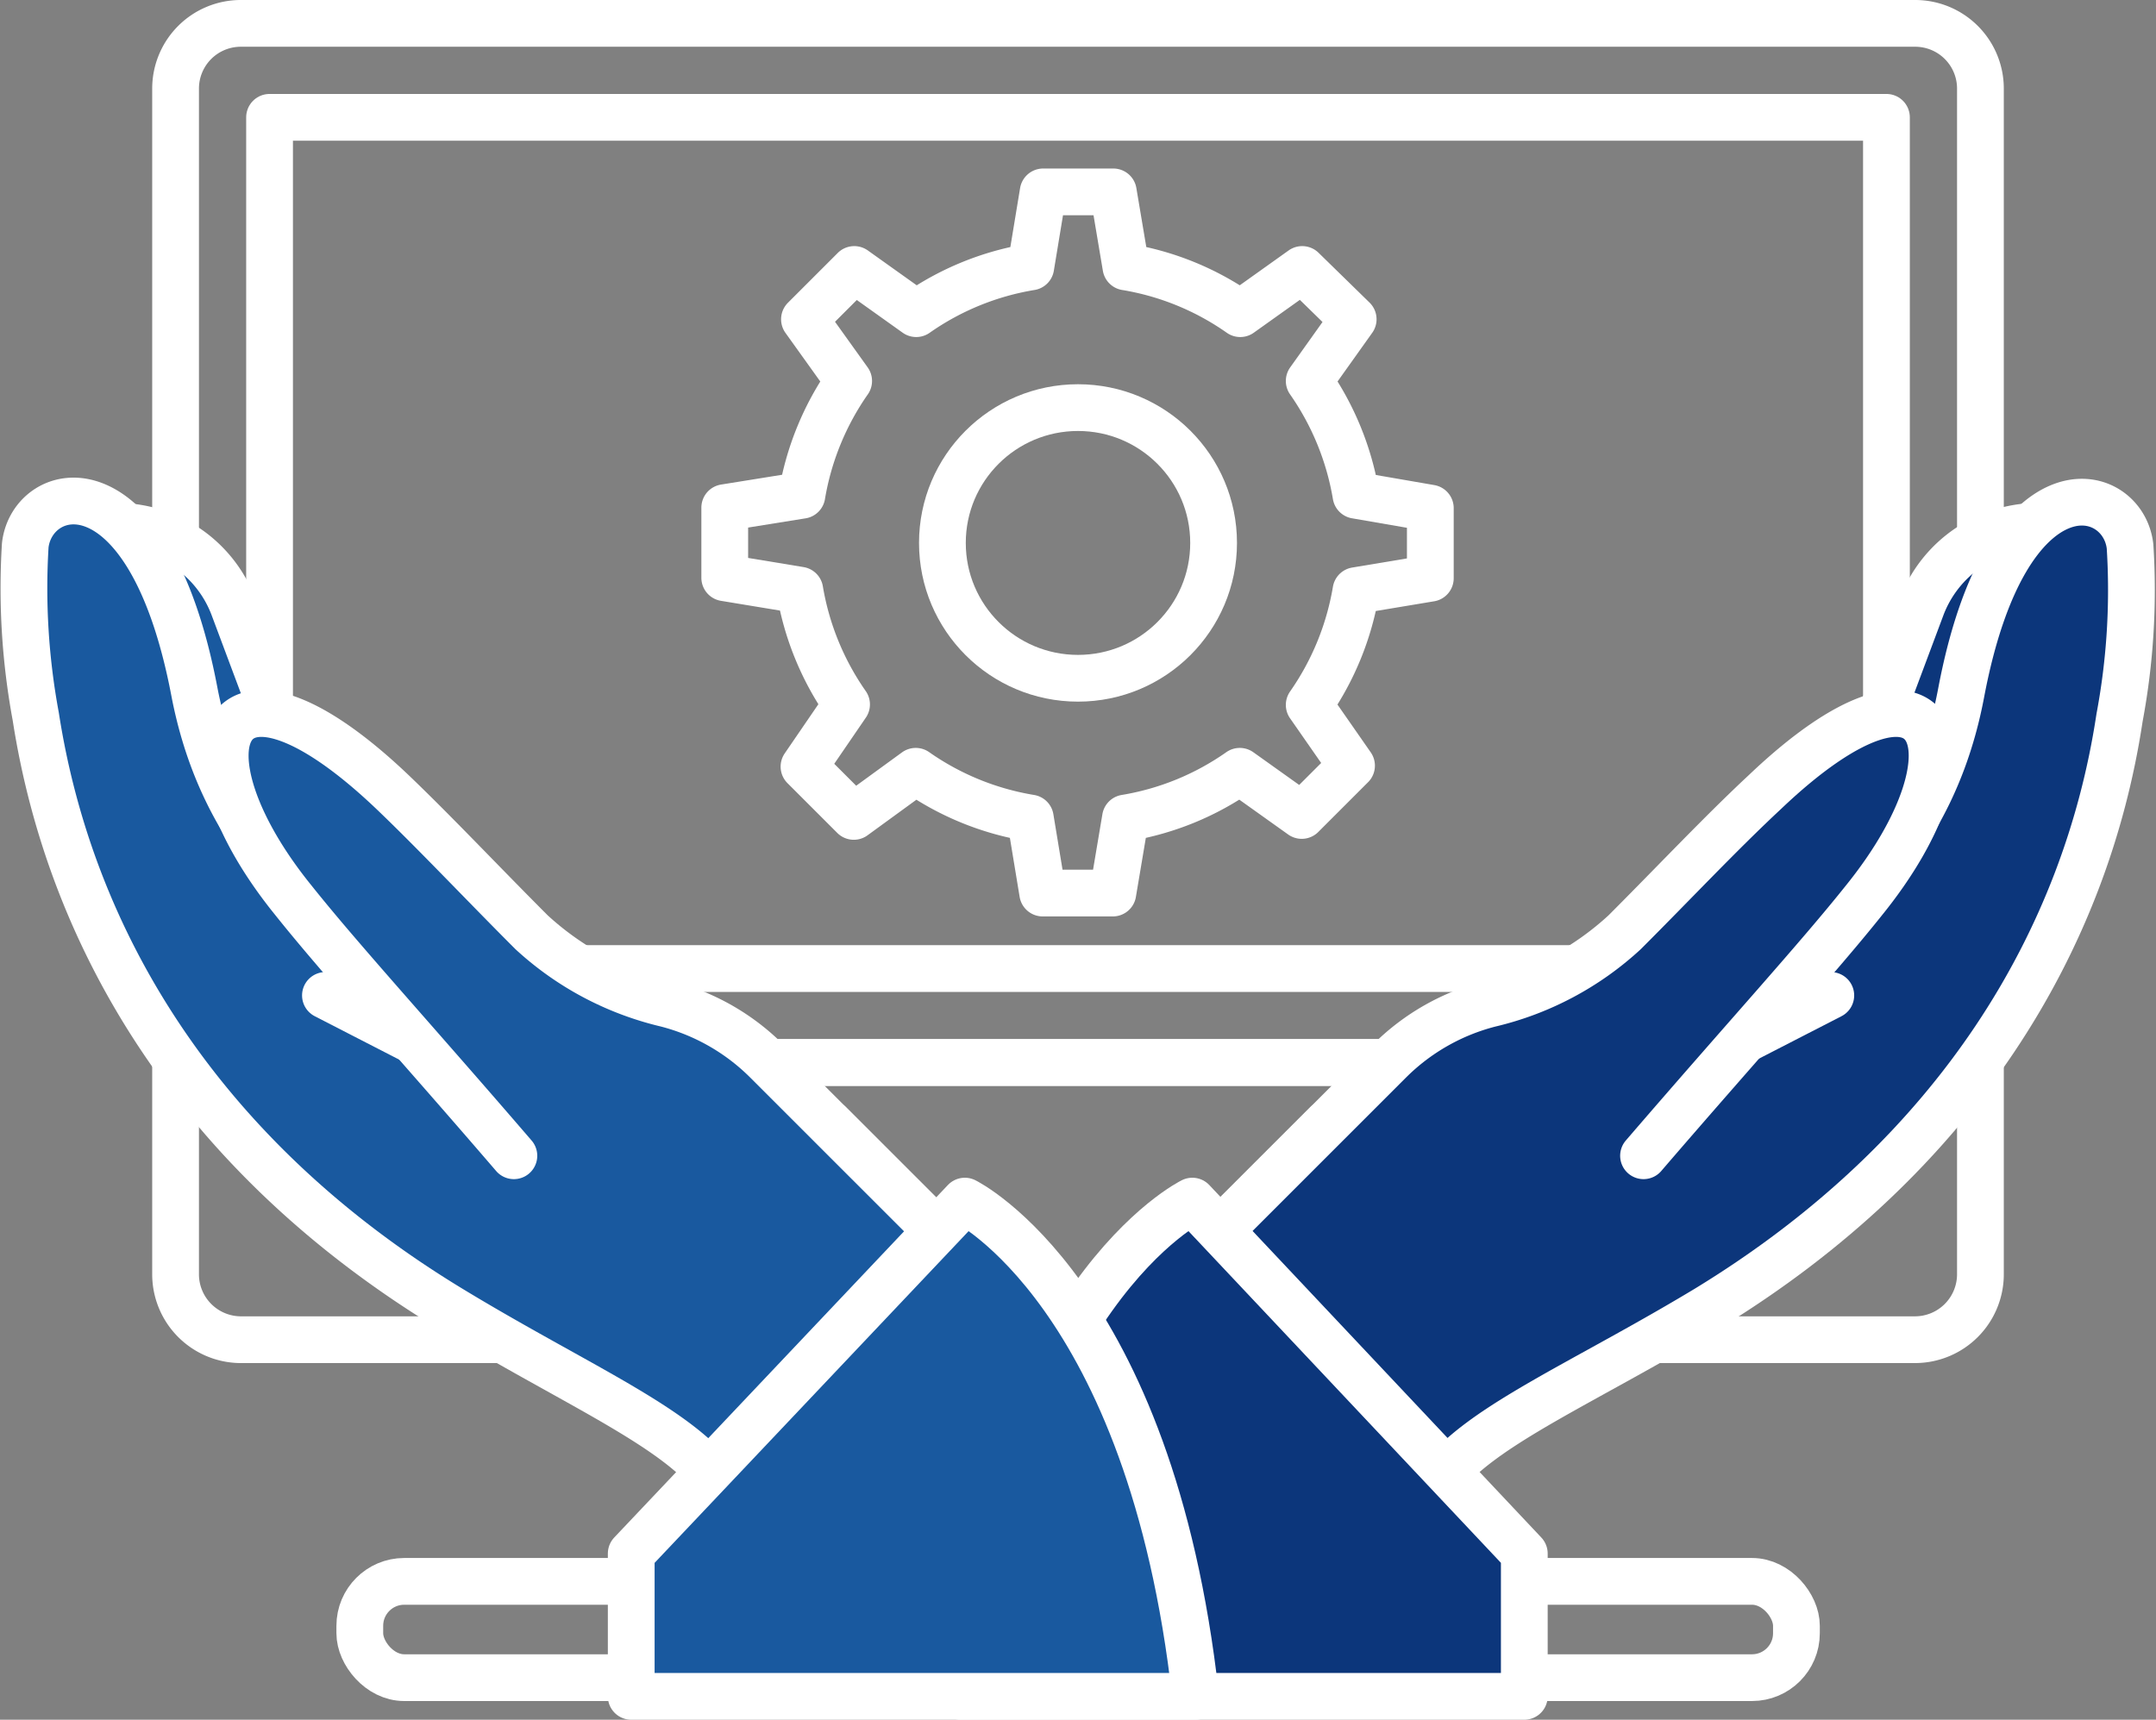
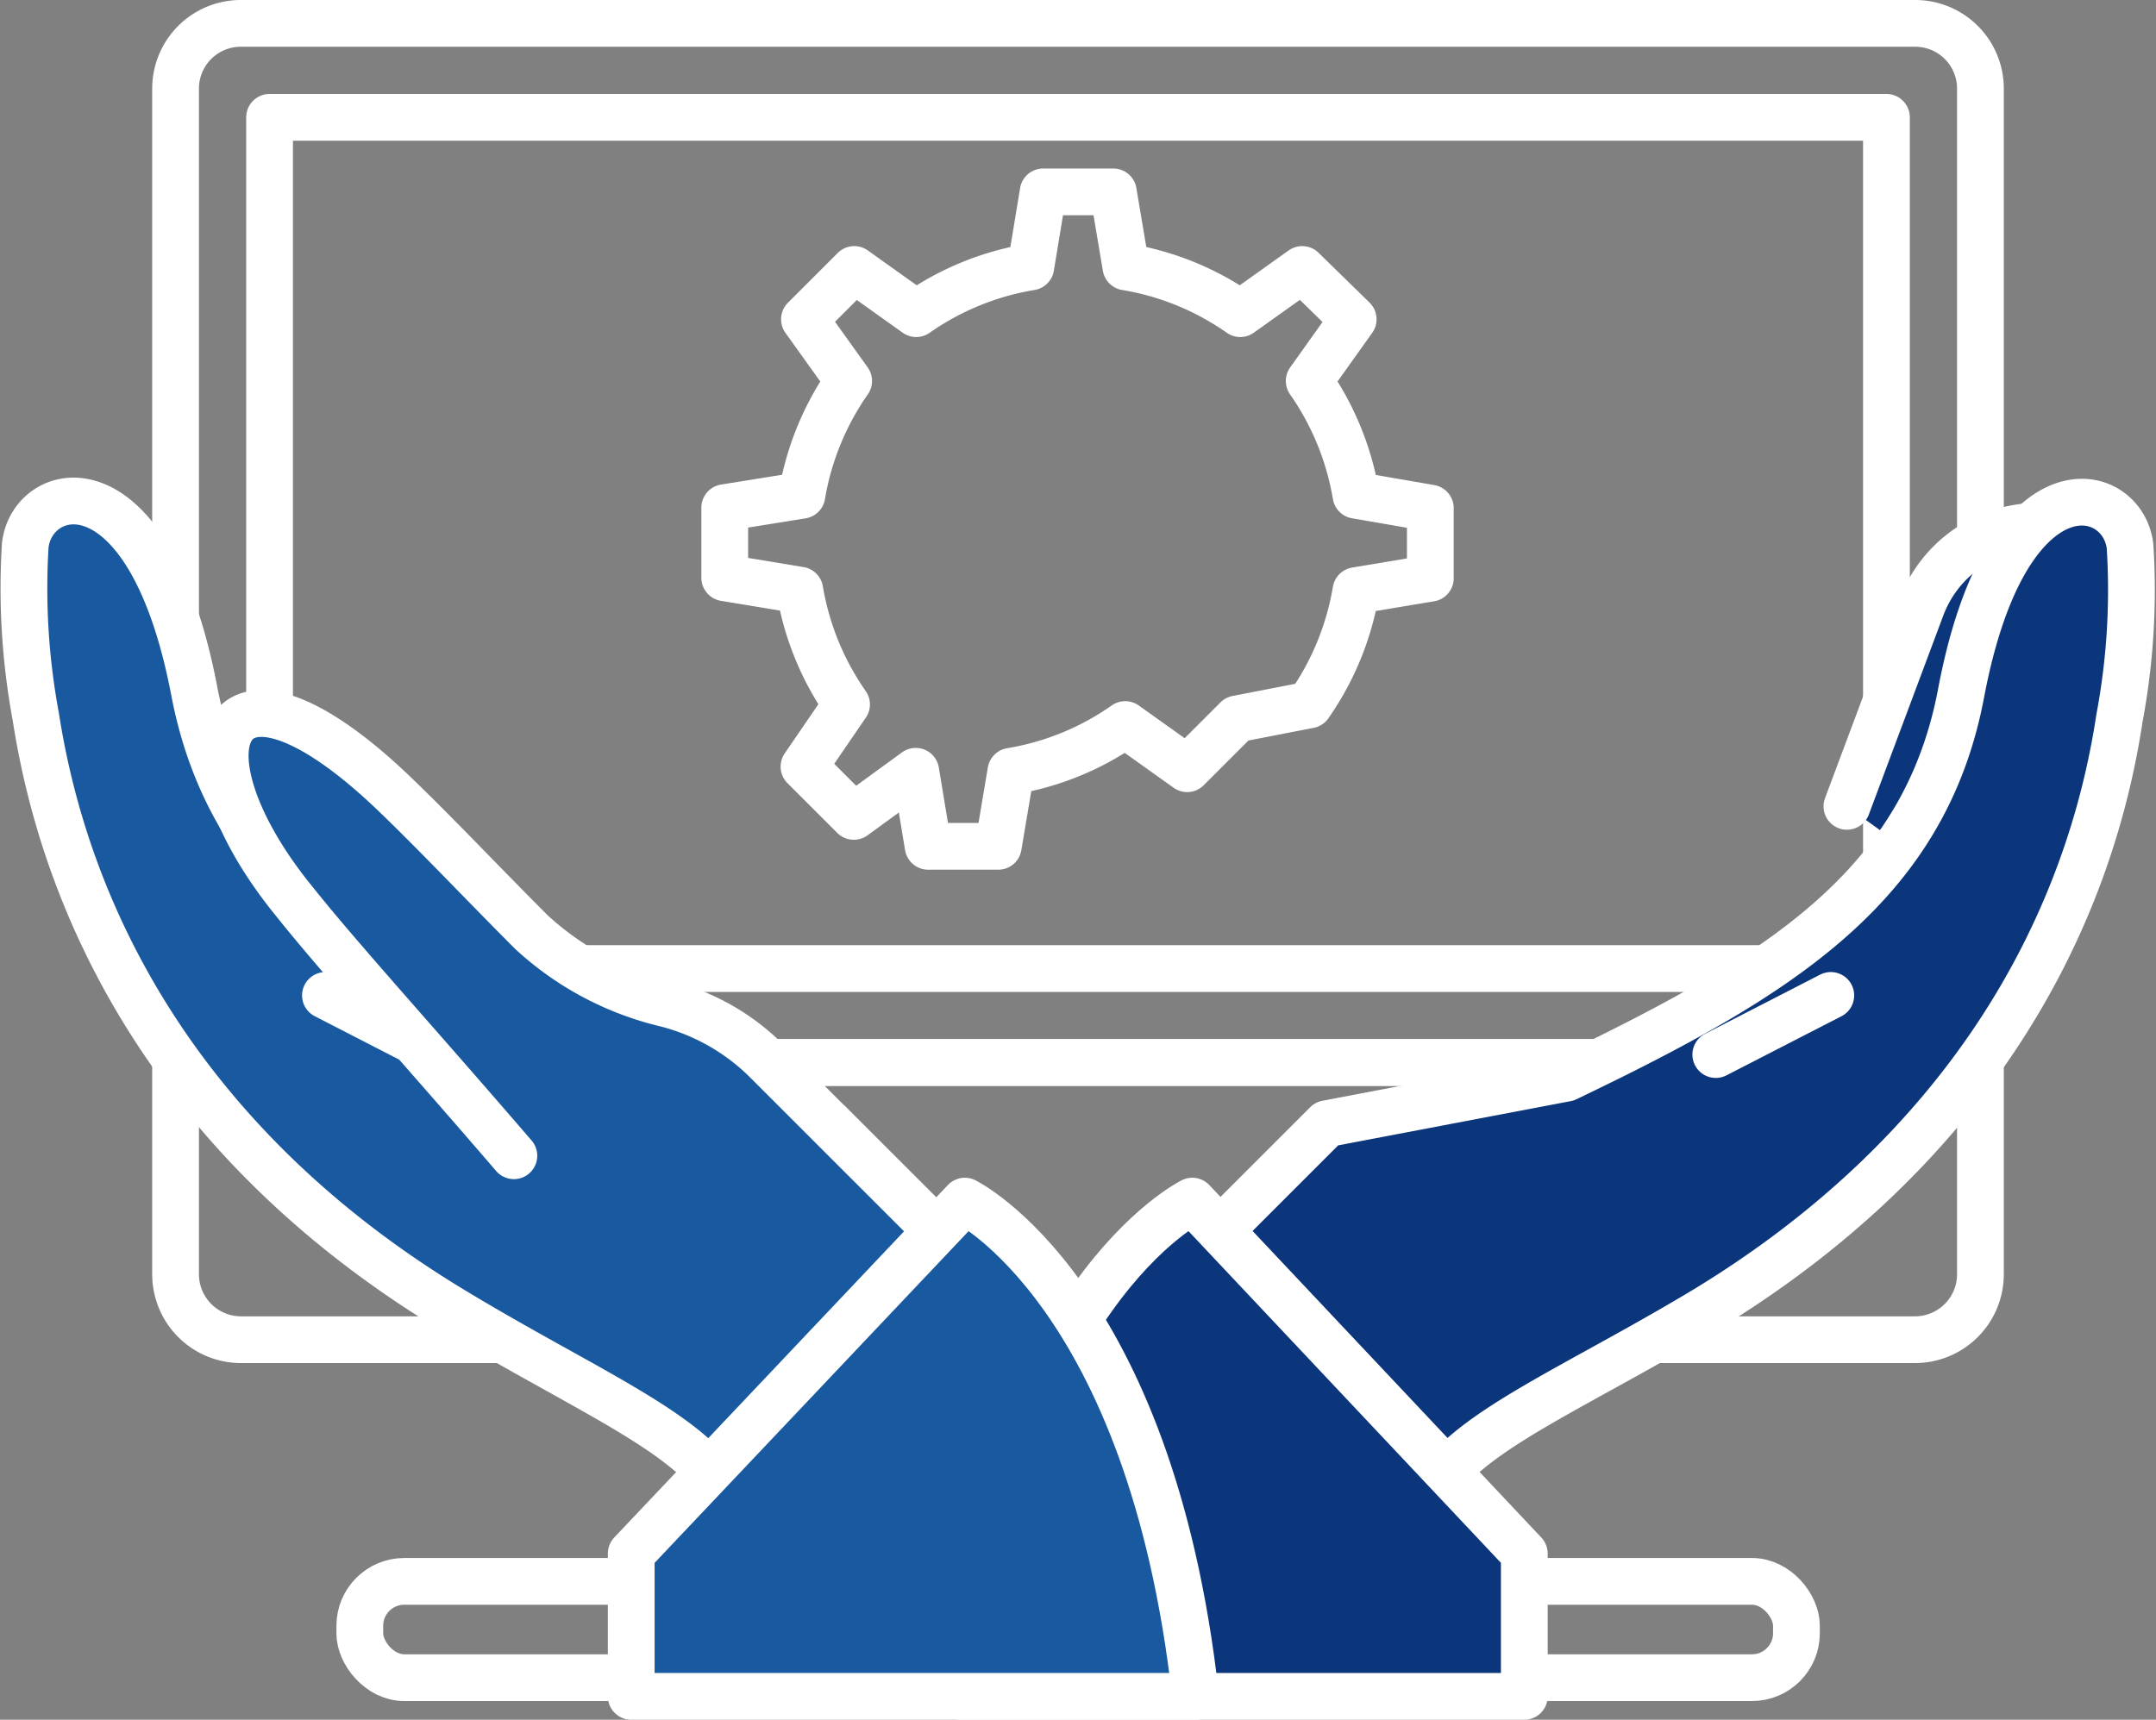
<svg xmlns="http://www.w3.org/2000/svg" viewBox="0 0 92.22 73.58">
  <rect x="0" y="0" width="92.22" height="73.58" fill="#808080" stroke="none" />
  <defs>
    <style>.cls-1{fill:none;}.cls-1,.cls-2,.cls-3{stroke:#fff;stroke-linecap:round;stroke-linejoin:round;stroke-width:2px;}.cls-2{fill:#0c367b;}.cls-3{fill:#19599f;}</style>
  </defs>
  <g id="レイヤー_2" data-name="レイヤー 2">
    <g id="編集モード">
      <polygon class="cls-1" points="59.49 67.66 32.73 67.66 34.5 56.09 57.73 56.09 59.49 67.66" />
      <path class="cls-1" d="M84.71,3.79V45.46H7.51V3.79A2.79,2.79,0,0,1,10.31,1H81.92A2.79,2.79,0,0,1,84.71,3.79Z" />
      <path class="cls-1" d="M84.71,45.46v9.06a2.8,2.8,0,0,1-2.79,2.8H10.31a2.8,2.8,0,0,1-2.8-2.8V45.46Z" />
      <polyline class="cls-1" points="11.53 41.44 11.53 5.02 80.69 5.02 80.69 41.44 11.53 41.44" />
      <rect class="cls-1" x="15.39" y="67.66" width="61.45" height="4.12" rx="1.9" />
-       <path class="cls-1" d="M61.18,24.74v-3L58,21.19a12,12,0,0,0-2-4.89l1.88-2.64L55.7,11.53l-2.65,1.89a11.85,11.85,0,0,0-4.89-2l-.54-3.21h-3l-.53,3.21a11.89,11.89,0,0,0-4.9,2l-2.65-1.89-2.13,2.13,1.89,2.64a12,12,0,0,0-2,4.89L31,21.72v3l3.21.53a12,12,0,0,0,2,4.89L34.39,32.8l2.13,2.13L39.17,33a11.89,11.89,0,0,0,4.9,2l.53,3.21h3l.54-3.21a11.85,11.85,0,0,0,4.89-2l2.65,1.89,2.13-2.13L56,30.16a12,12,0,0,0,2-4.89Z" />
-       <ellipse class="cls-1" cx="46.11" cy="23.23" rx="5.8" ry="5.79" />
+       <path class="cls-1" d="M61.18,24.74v-3L58,21.19a12,12,0,0,0-2-4.89l1.88-2.64L55.7,11.53l-2.65,1.89a11.85,11.85,0,0,0-4.89-2l-.54-3.21h-3l-.53,3.21a11.89,11.89,0,0,0-4.9,2l-2.65-1.89-2.13,2.13,1.89,2.64a12,12,0,0,0-2,4.89L31,21.72v3l3.21.53a12,12,0,0,0,2,4.89L34.39,32.8l2.13,2.13L39.17,33l.53,3.21h3l.54-3.21a11.85,11.85,0,0,0,4.89-2l2.65,1.89,2.13-2.13L56,30.16a12,12,0,0,0,2-4.89Z" />
      <path class="cls-2" d="M79,34.5,82.18,26a5.34,5.34,0,0,1,5.17-3.48l2.3.06s.3,7.87-7.07,14.5" />
      <path class="cls-2" d="M61.45,67.38C59,62.55,65,60.82,73,56c10.76-6.56,16.23-15.81,17.66-25.29a29.56,29.56,0,0,0,.45-7.33c-.3-2.7-5.29-3.91-7.22,6.24C82.32,38,76,41.81,67,46.13L56.75,48.08l-7.3,7.3" />
      <line class="cls-2" x1="73.39" y1="45.12" x2="78.31" y2="42.59" />
-       <path class="cls-2" d="M49.45,55.38l10-10a9.36,9.36,0,0,1,4.28-2.43,12.85,12.85,0,0,0,5.76-3.06c2.1-2.1,4.13-4.26,6-6,7.35-7,9.51-1.89,4.24,4.63-2,2.51-5.12,5.92-9.43,10.93" />
      <path class="cls-2" d="M65.2,66.47,51,51.39S43,55.29,41.08,72.58H65.2Z" />
-       <path class="cls-3" d="M13.18,34.5,10,26a5.33,5.33,0,0,0-5.16-3.48l-2.3.06s-.31,7.87,7.06,14.5" />
      <path class="cls-3" d="M30.78,67.38c2.41-4.83-3.59-6.56-11.59-11.43C8.43,49.39,3,40.14,1.53,30.66a30.06,30.06,0,0,1-.45-7.33c.31-2.7,5.29-3.91,7.23,6.24,1.6,8.39,8,12.24,16.93,16.56l10.24,1.95,7.3,7.3" />
      <line class="cls-3" x1="18.84" y1="45.12" x2="13.92" y2="42.59" />
      <path class="cls-3" d="M42.78,55.38l-10-10a9.38,9.38,0,0,0-4.27-2.43,12.88,12.88,0,0,1-5.77-3.06c-2.1-2.1-4.13-4.26-5.95-6-7.35-7-9.52-1.89-4.24,4.63,2,2.51,5.12,5.92,9.43,10.93" />
      <path class="cls-3" d="M27,66.47,41.27,51.39s7.94,3.9,9.87,21.19H27Z" />
    </g>
  </g>
</svg>